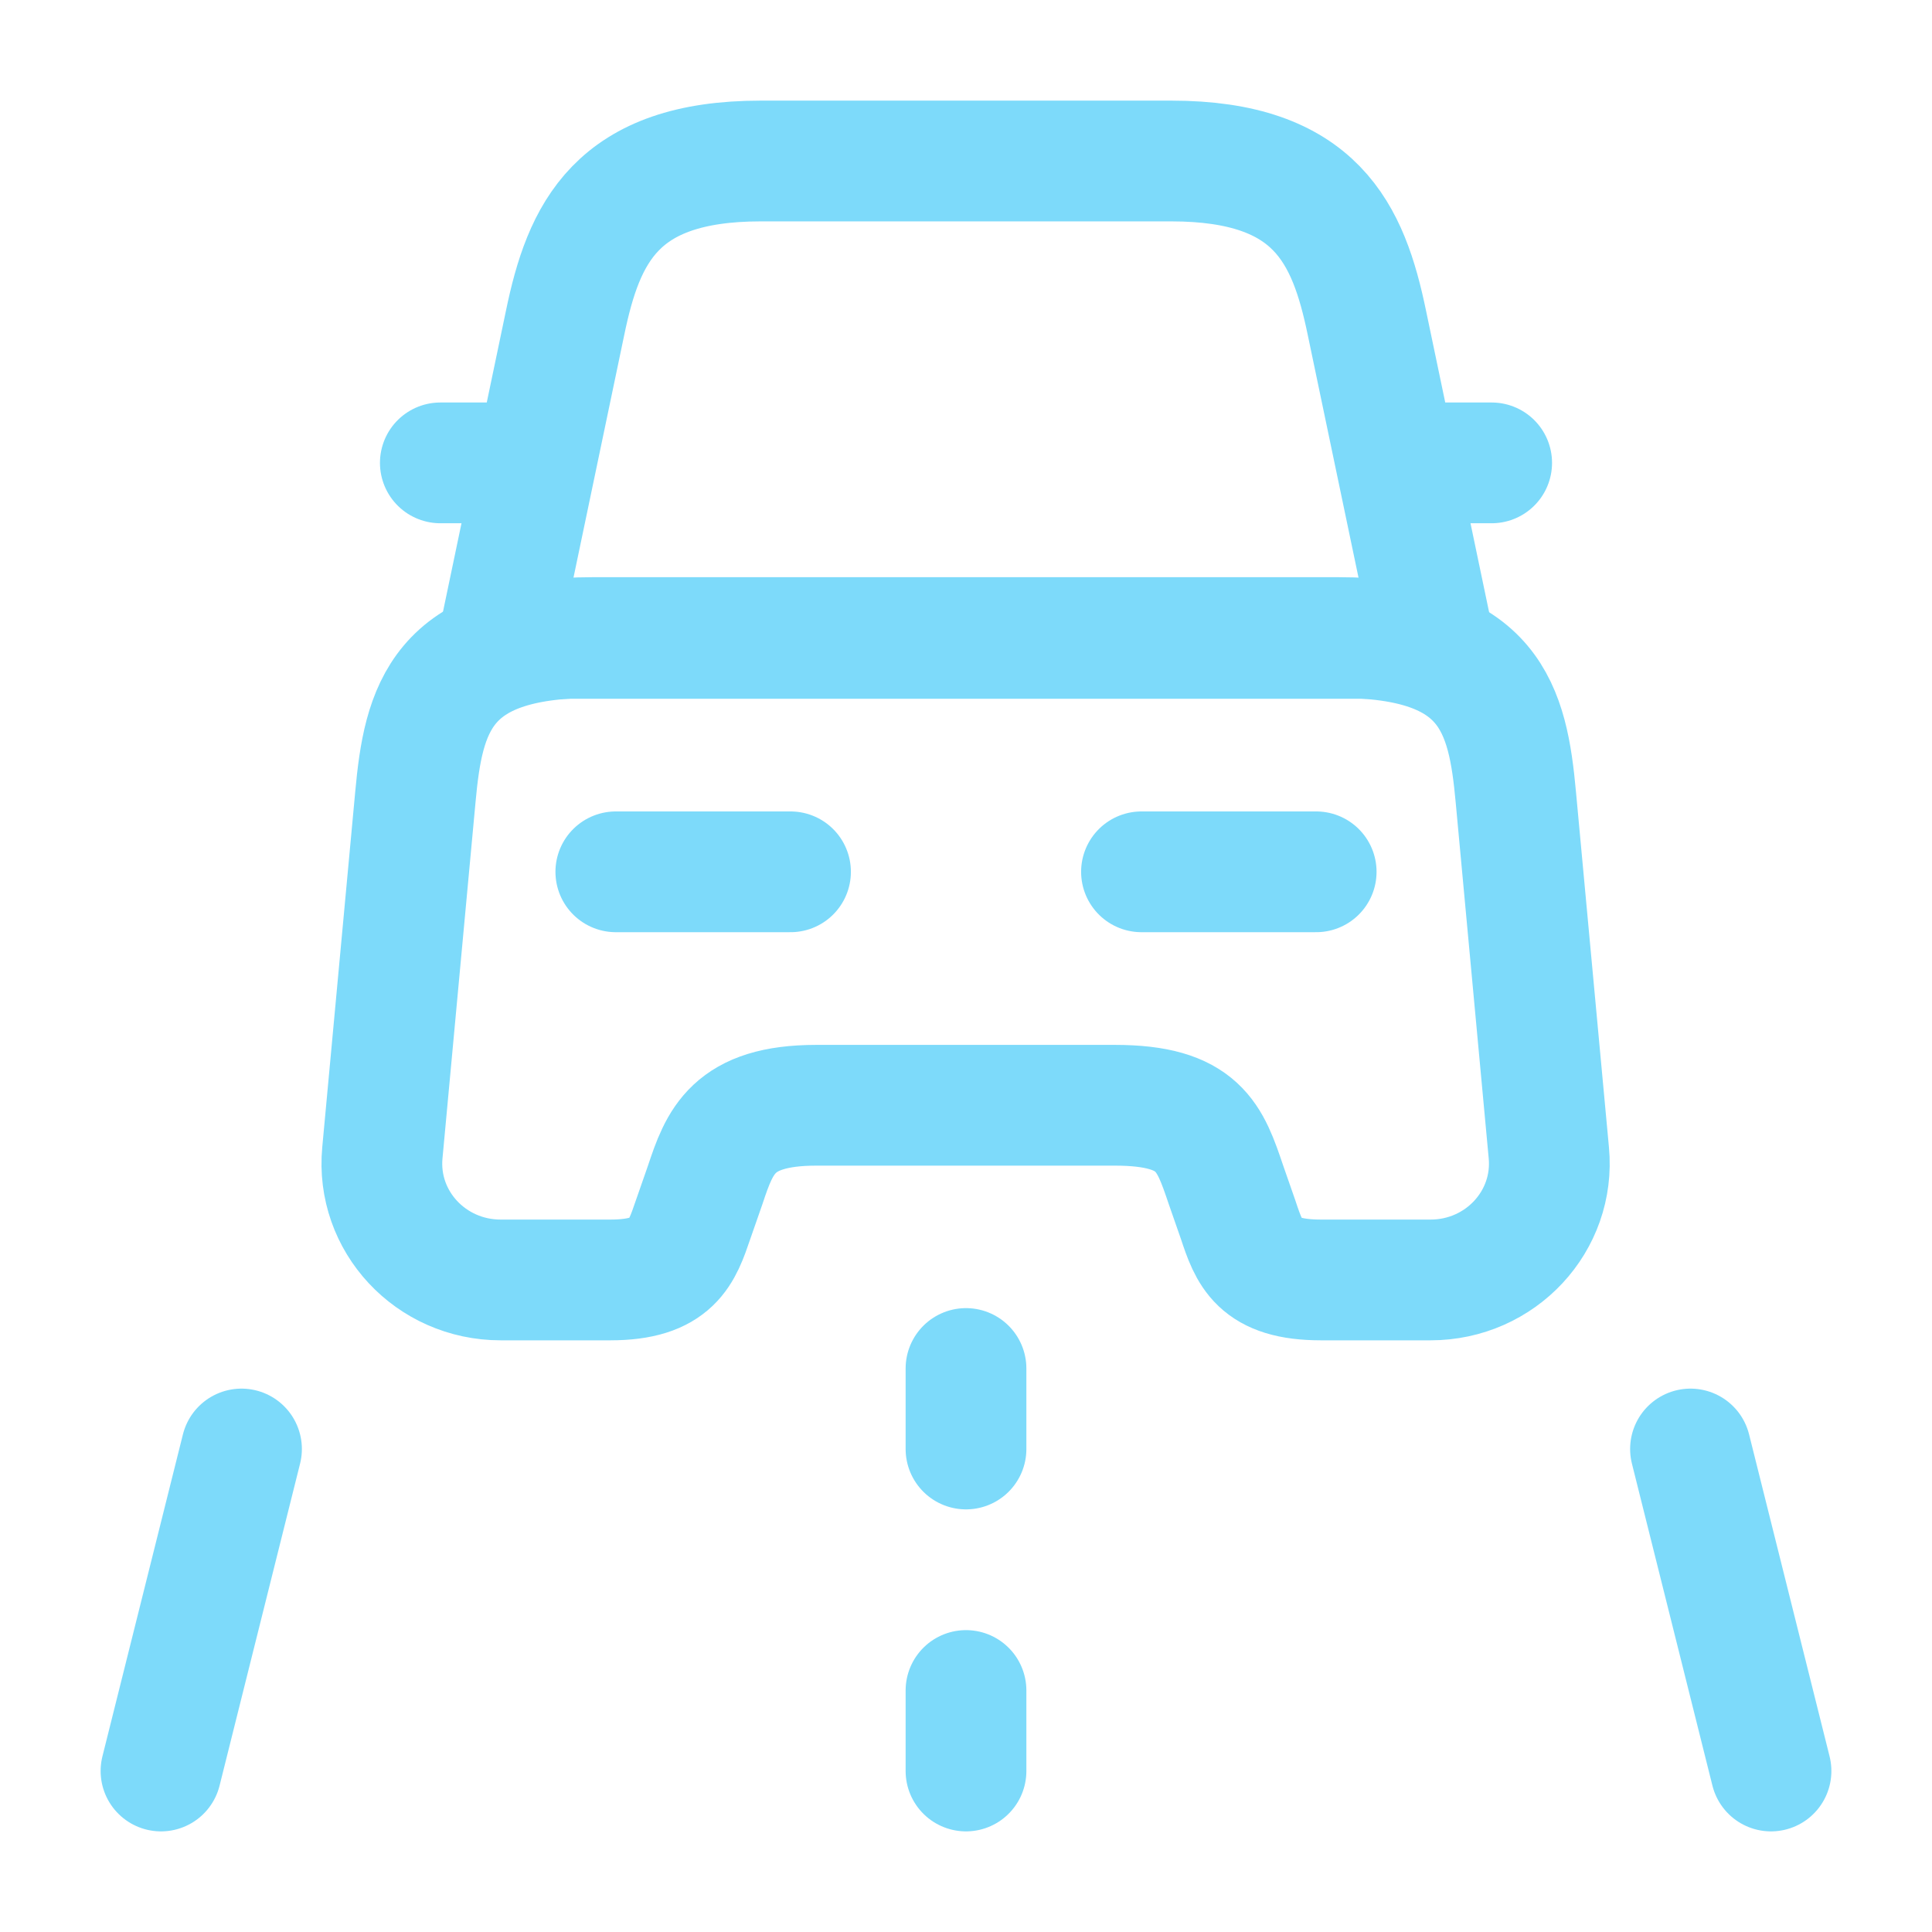
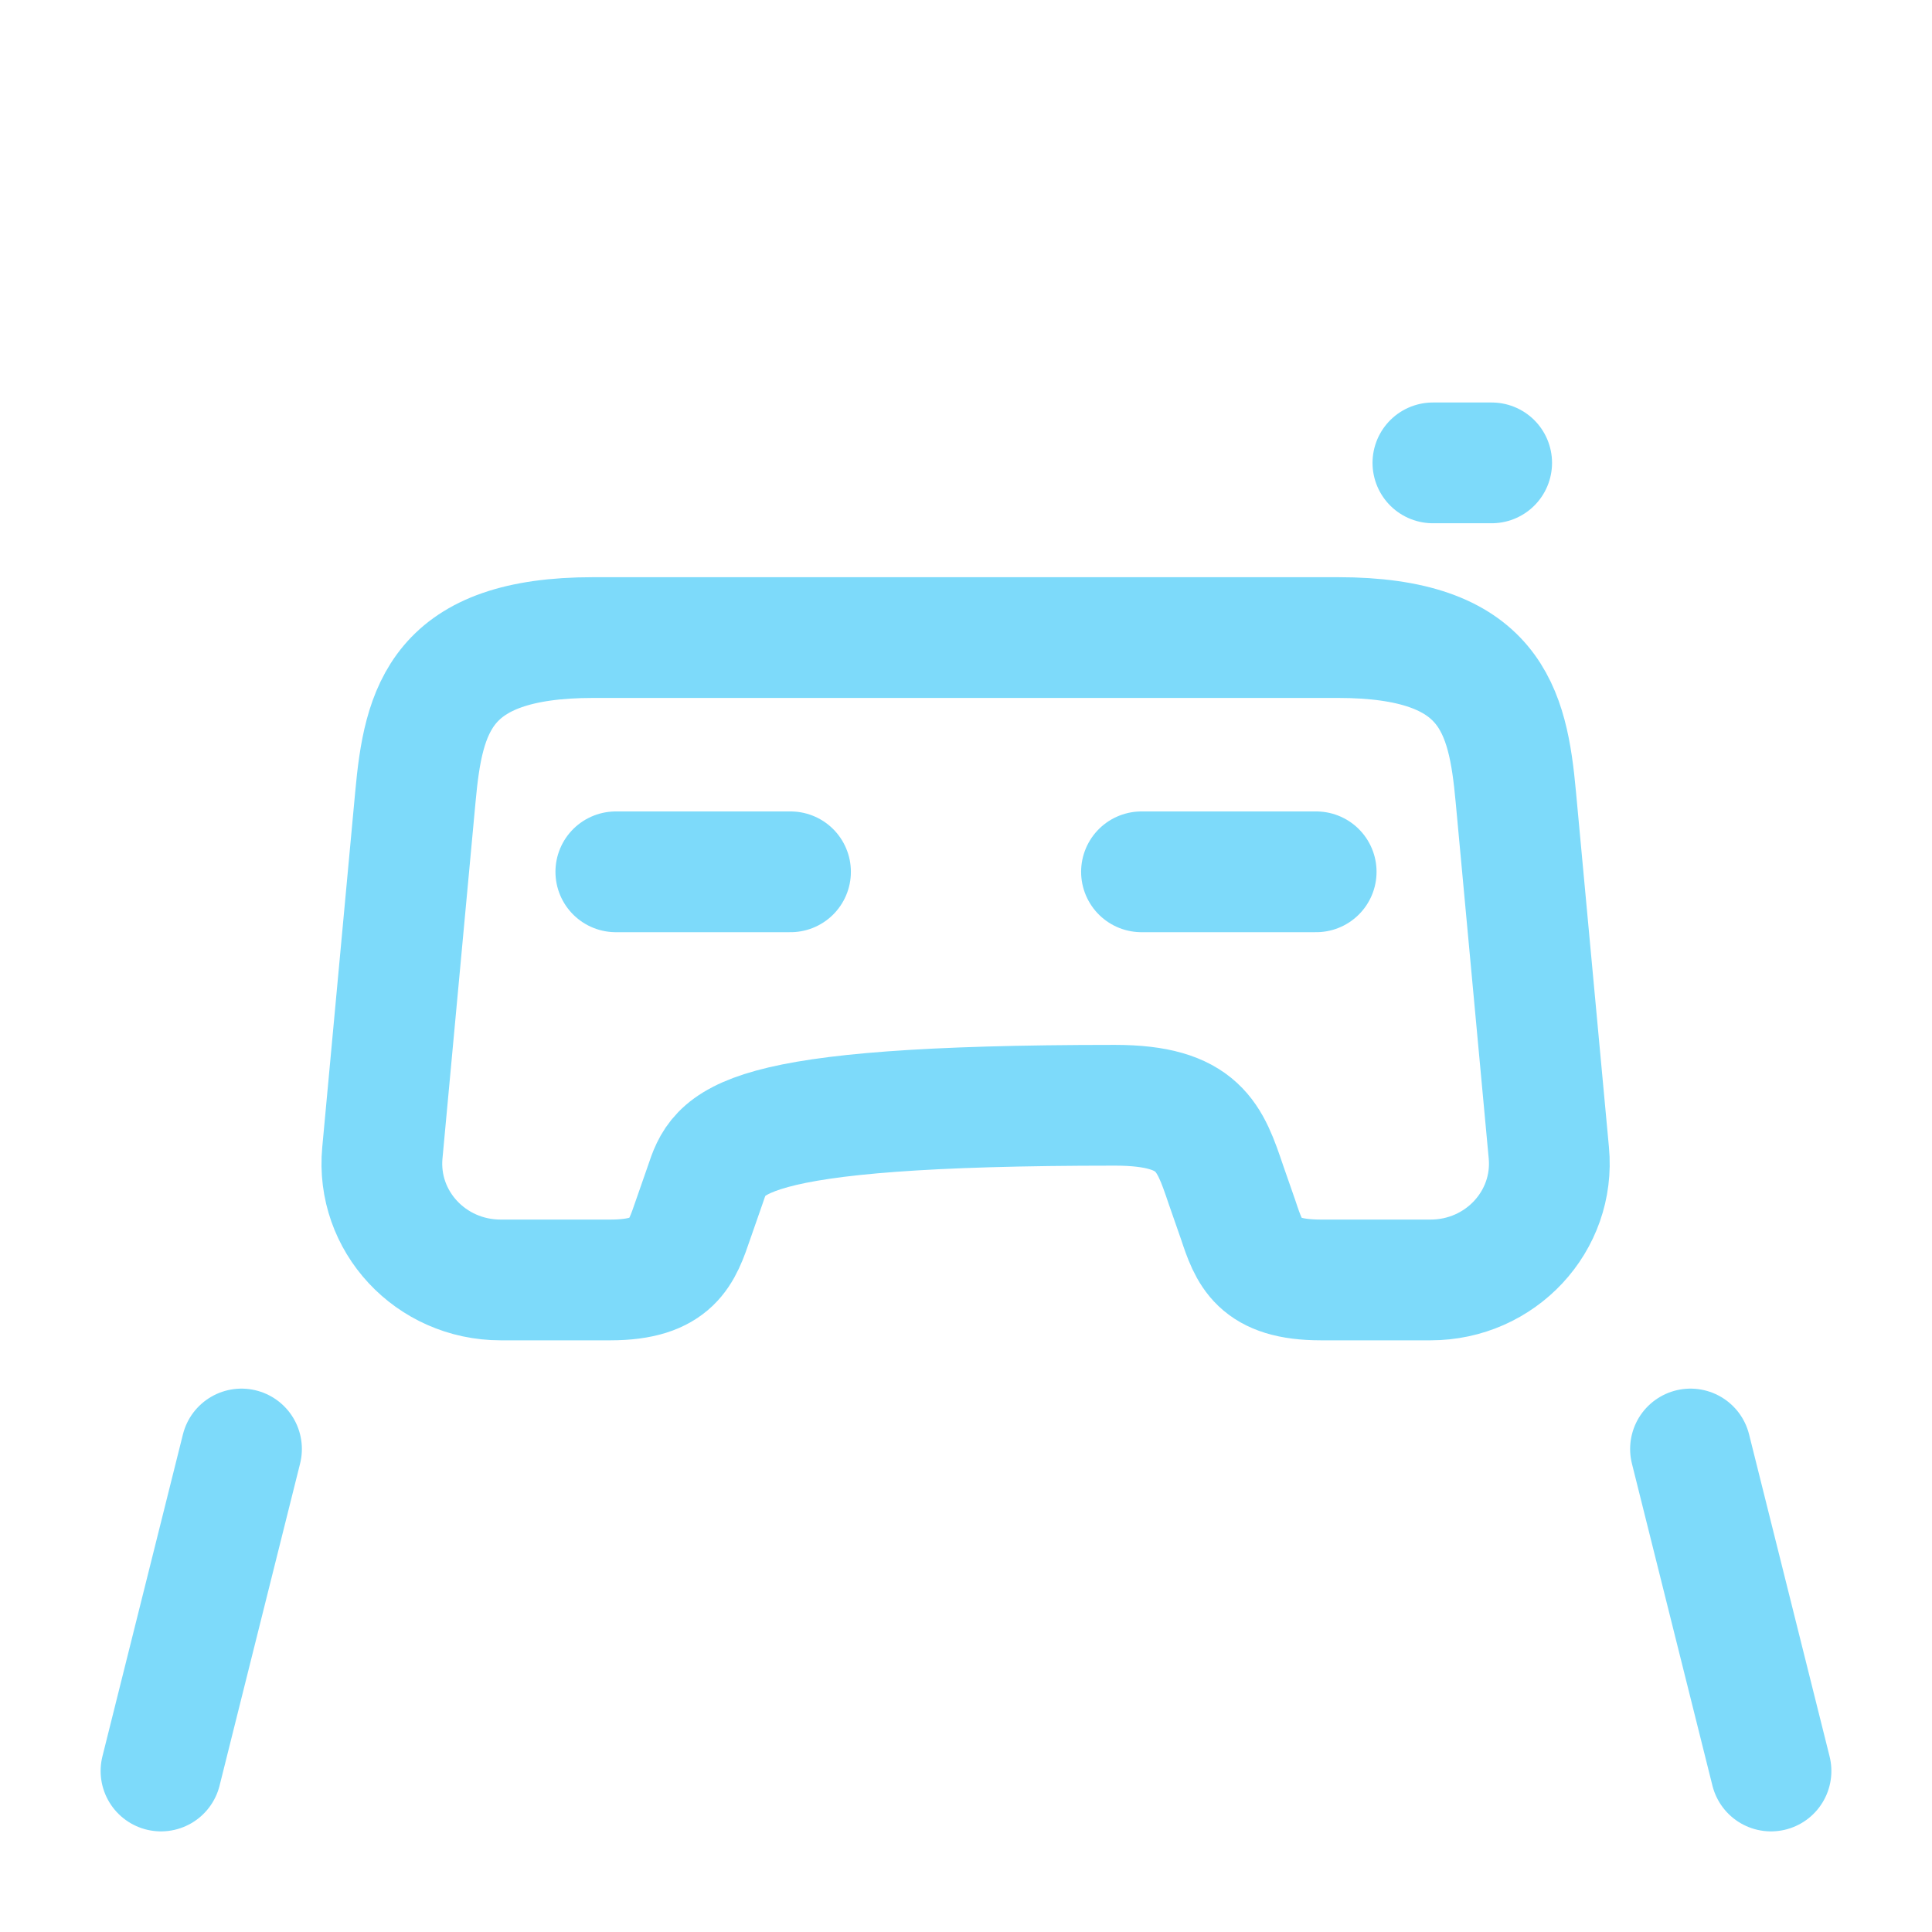
<svg xmlns="http://www.w3.org/2000/svg" width="800px" height="800px" viewBox="0 0 24 24" fill="none">
  <g id="SVGRepo_bgCarrier" stroke-width="0" />
  <g id="SVGRepo_tracerCarrier" stroke-linecap="round" stroke-linejoin="round" />
  <g id="SVGRepo_iconCarrier">
-     <path d="M14.55 2H9.45C7.65 2 7.25 2.9 7.02 4.01L6.2 7.93H17.8L16.98 4.01C16.75 2.9 16.35 2 14.55 2Z" stroke="#7ddafa" stroke-width="1.5" stroke-linecap="round" stroke-linejoin="round" />
-     <path d="M19.24 14.32C19.32 15.17 18.64 15.9 17.77 15.9H16.41C15.63 15.9 15.52 15.57 15.38 15.15L15.23 14.72C15.03 14.13 14.9 13.73 13.85 13.73H10.14C9.1 13.73 8.94 14.18 8.76 14.72L8.61 15.15C8.47 15.56 8.36 15.9 7.58 15.9H6.22C5.35 15.9 4.67 15.17 4.75 14.32L5.16 9.9C5.26 8.81 5.47 7.92 7.37 7.92H16.62C18.52 7.92 18.73 8.81 18.83 9.9L19.24 14.32Z" stroke="#7ddafa" stroke-width="1.5" stroke-linecap="round" stroke-linejoin="round" />
-     <path d="M6.2 5.75H5.47" stroke="#7ddafa" stroke-width="1.5" stroke-linecap="round" stroke-linejoin="round" />
+     <path d="M19.24 14.32C19.32 15.17 18.64 15.9 17.77 15.9H16.41C15.63 15.9 15.52 15.57 15.38 15.15L15.23 14.72C15.03 14.13 14.9 13.73 13.85 13.73C9.1 13.73 8.94 14.18 8.76 14.72L8.61 15.15C8.47 15.56 8.36 15.9 7.58 15.9H6.22C5.35 15.9 4.67 15.17 4.75 14.32L5.16 9.9C5.26 8.81 5.47 7.92 7.37 7.92H16.62C18.52 7.92 18.73 8.81 18.83 9.9L19.24 14.32Z" stroke="#7ddafa" stroke-width="1.5" stroke-linecap="round" stroke-linejoin="round" />
    <path d="M18.53 5.75H17.8" stroke="#7ddafa" stroke-width="1.5" stroke-linecap="round" stroke-linejoin="round" />
    <path d="M7.65 10.83H9.82" stroke="#7ddafa" stroke-width="1.5" stroke-linecap="round" stroke-linejoin="round" />
    <path d="M14.18 10.83H16.35" stroke="#7ddafa" stroke-width="1.5" stroke-linecap="round" stroke-linejoin="round" />
-     <path d="M12 17V18" stroke="#7ddafa" stroke-width="1.5" stroke-linecap="round" stroke-linejoin="round" />
-     <path d="M12 21V22" stroke="#7ddafa" stroke-width="1.5" stroke-linecap="round" stroke-linejoin="round" />
    <path d="M3 18L2 22" stroke="#7ddafa" stroke-width="1.5" stroke-linecap="round" stroke-linejoin="round" />
    <path d="M21 18L22 22" stroke="#7ddafa" stroke-width="1.5" stroke-linecap="round" stroke-linejoin="round" />
  </g>
</svg>